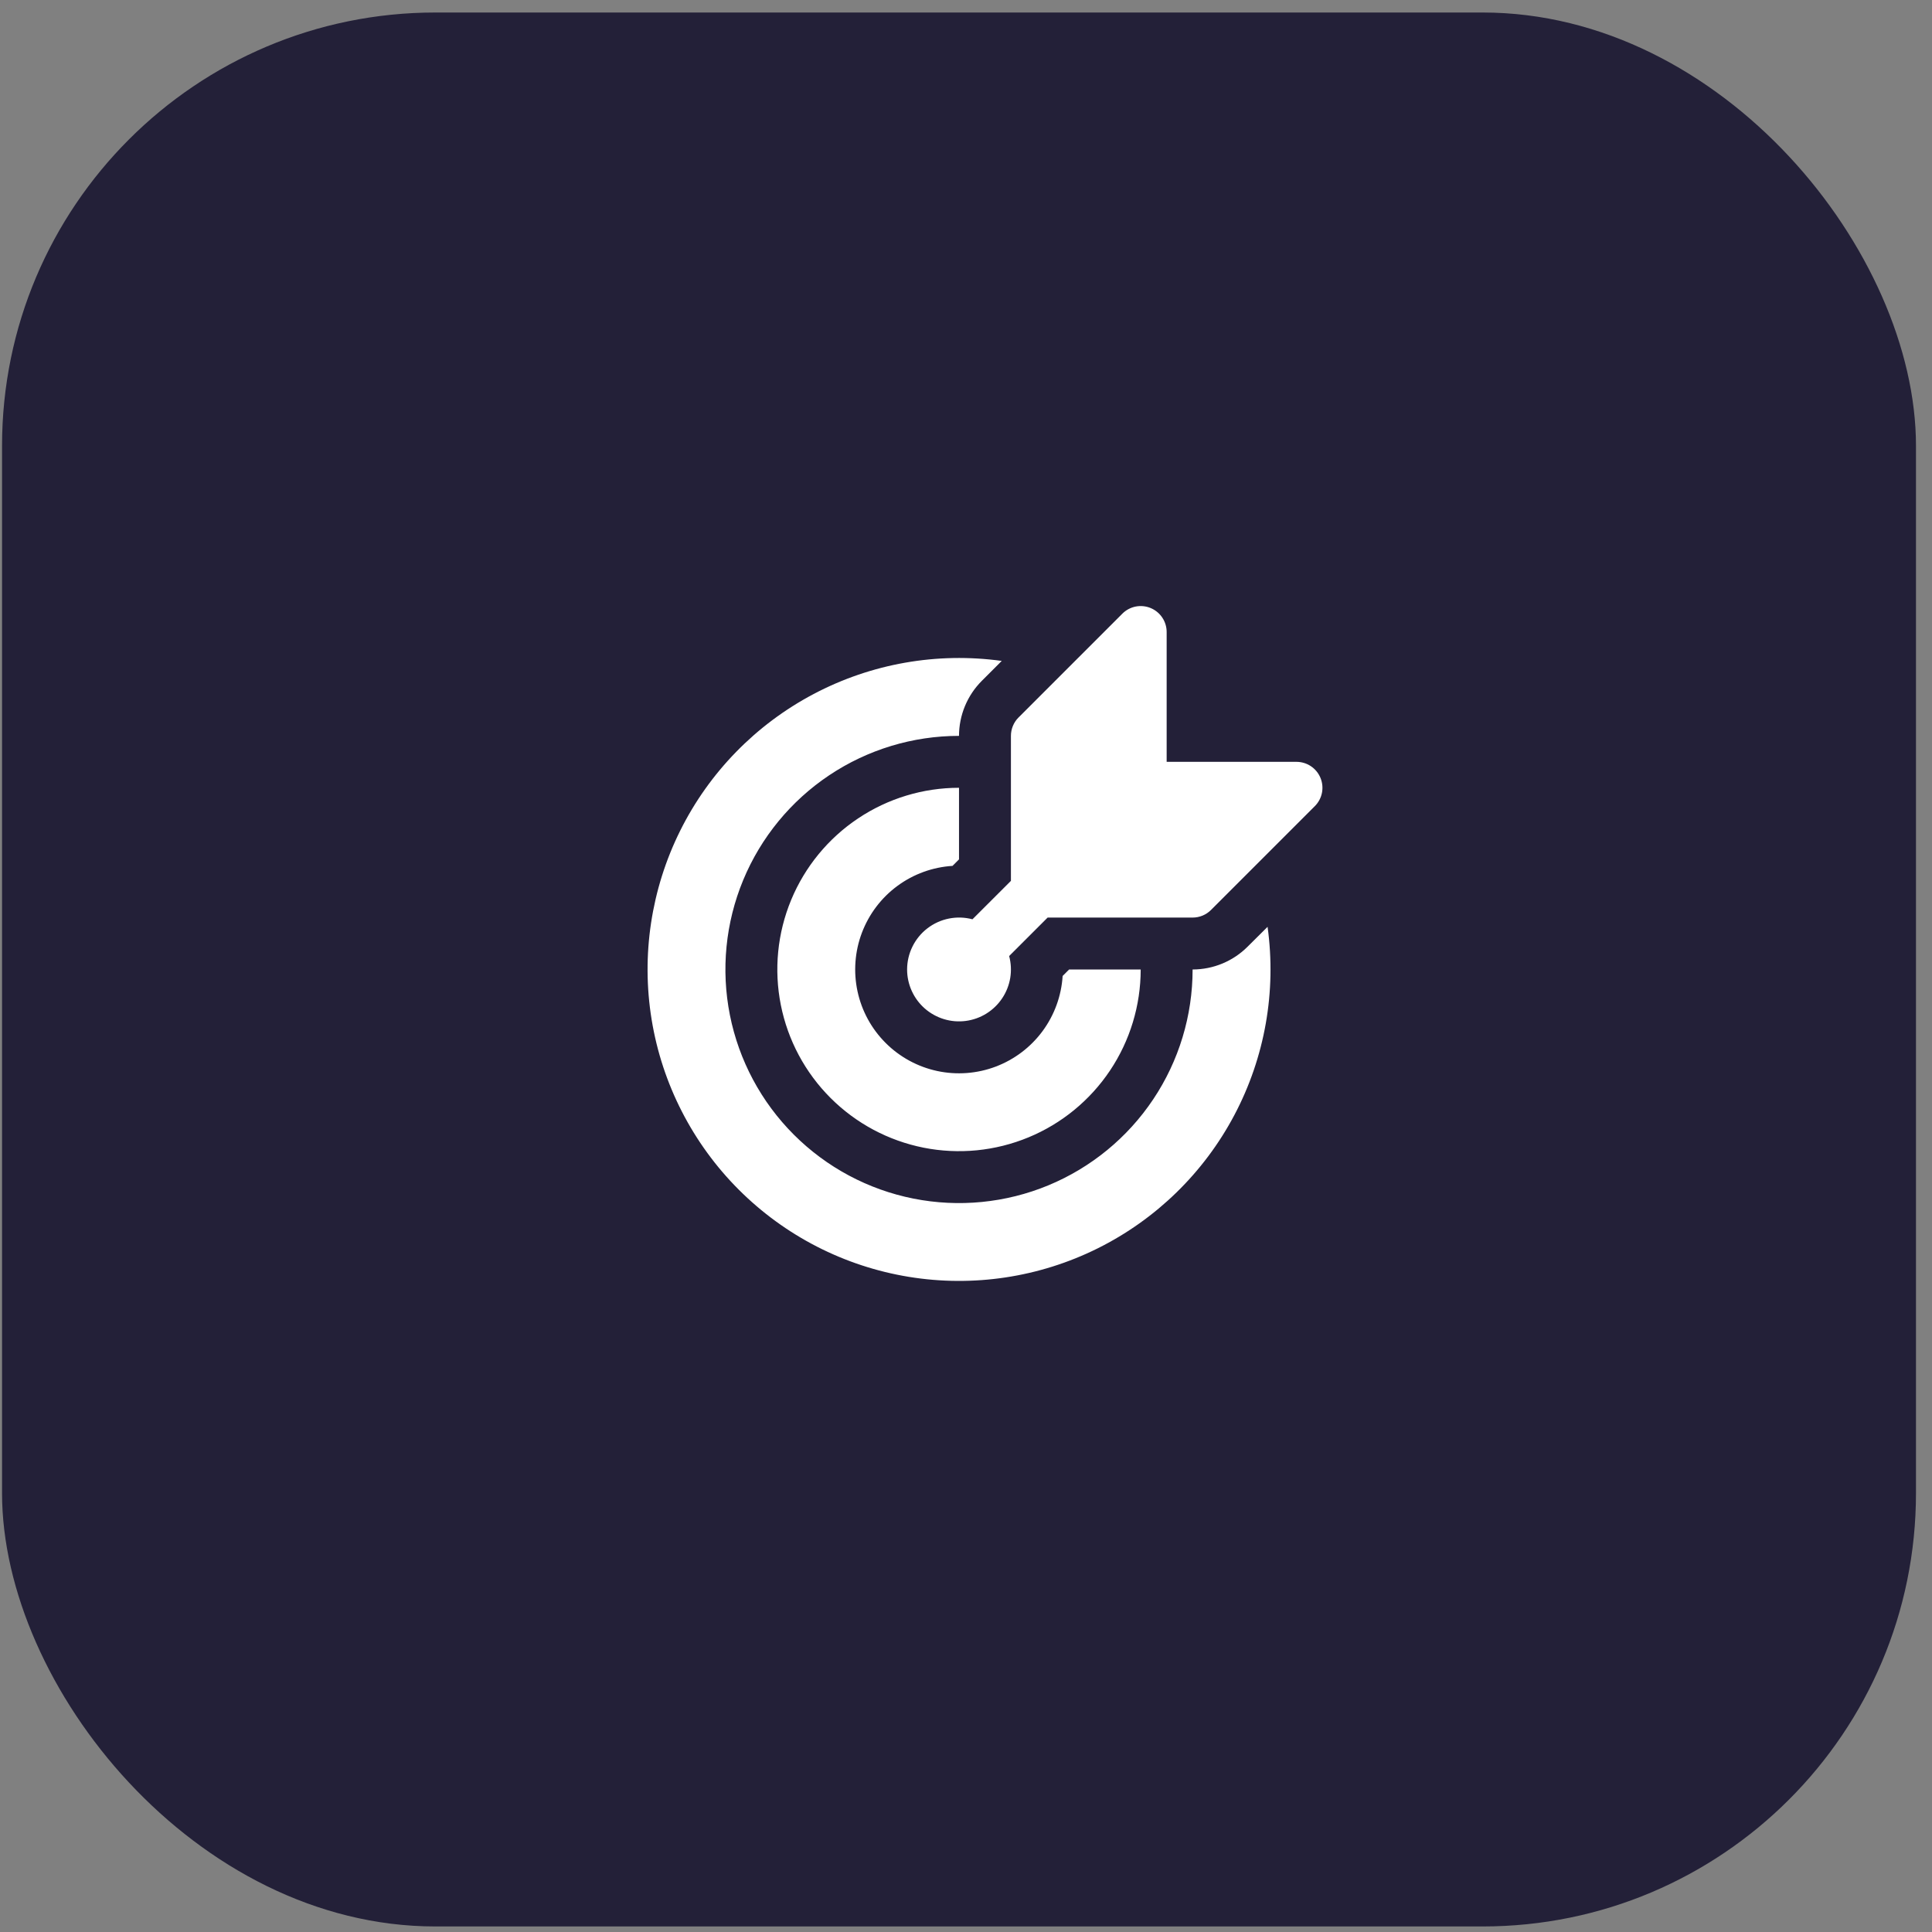
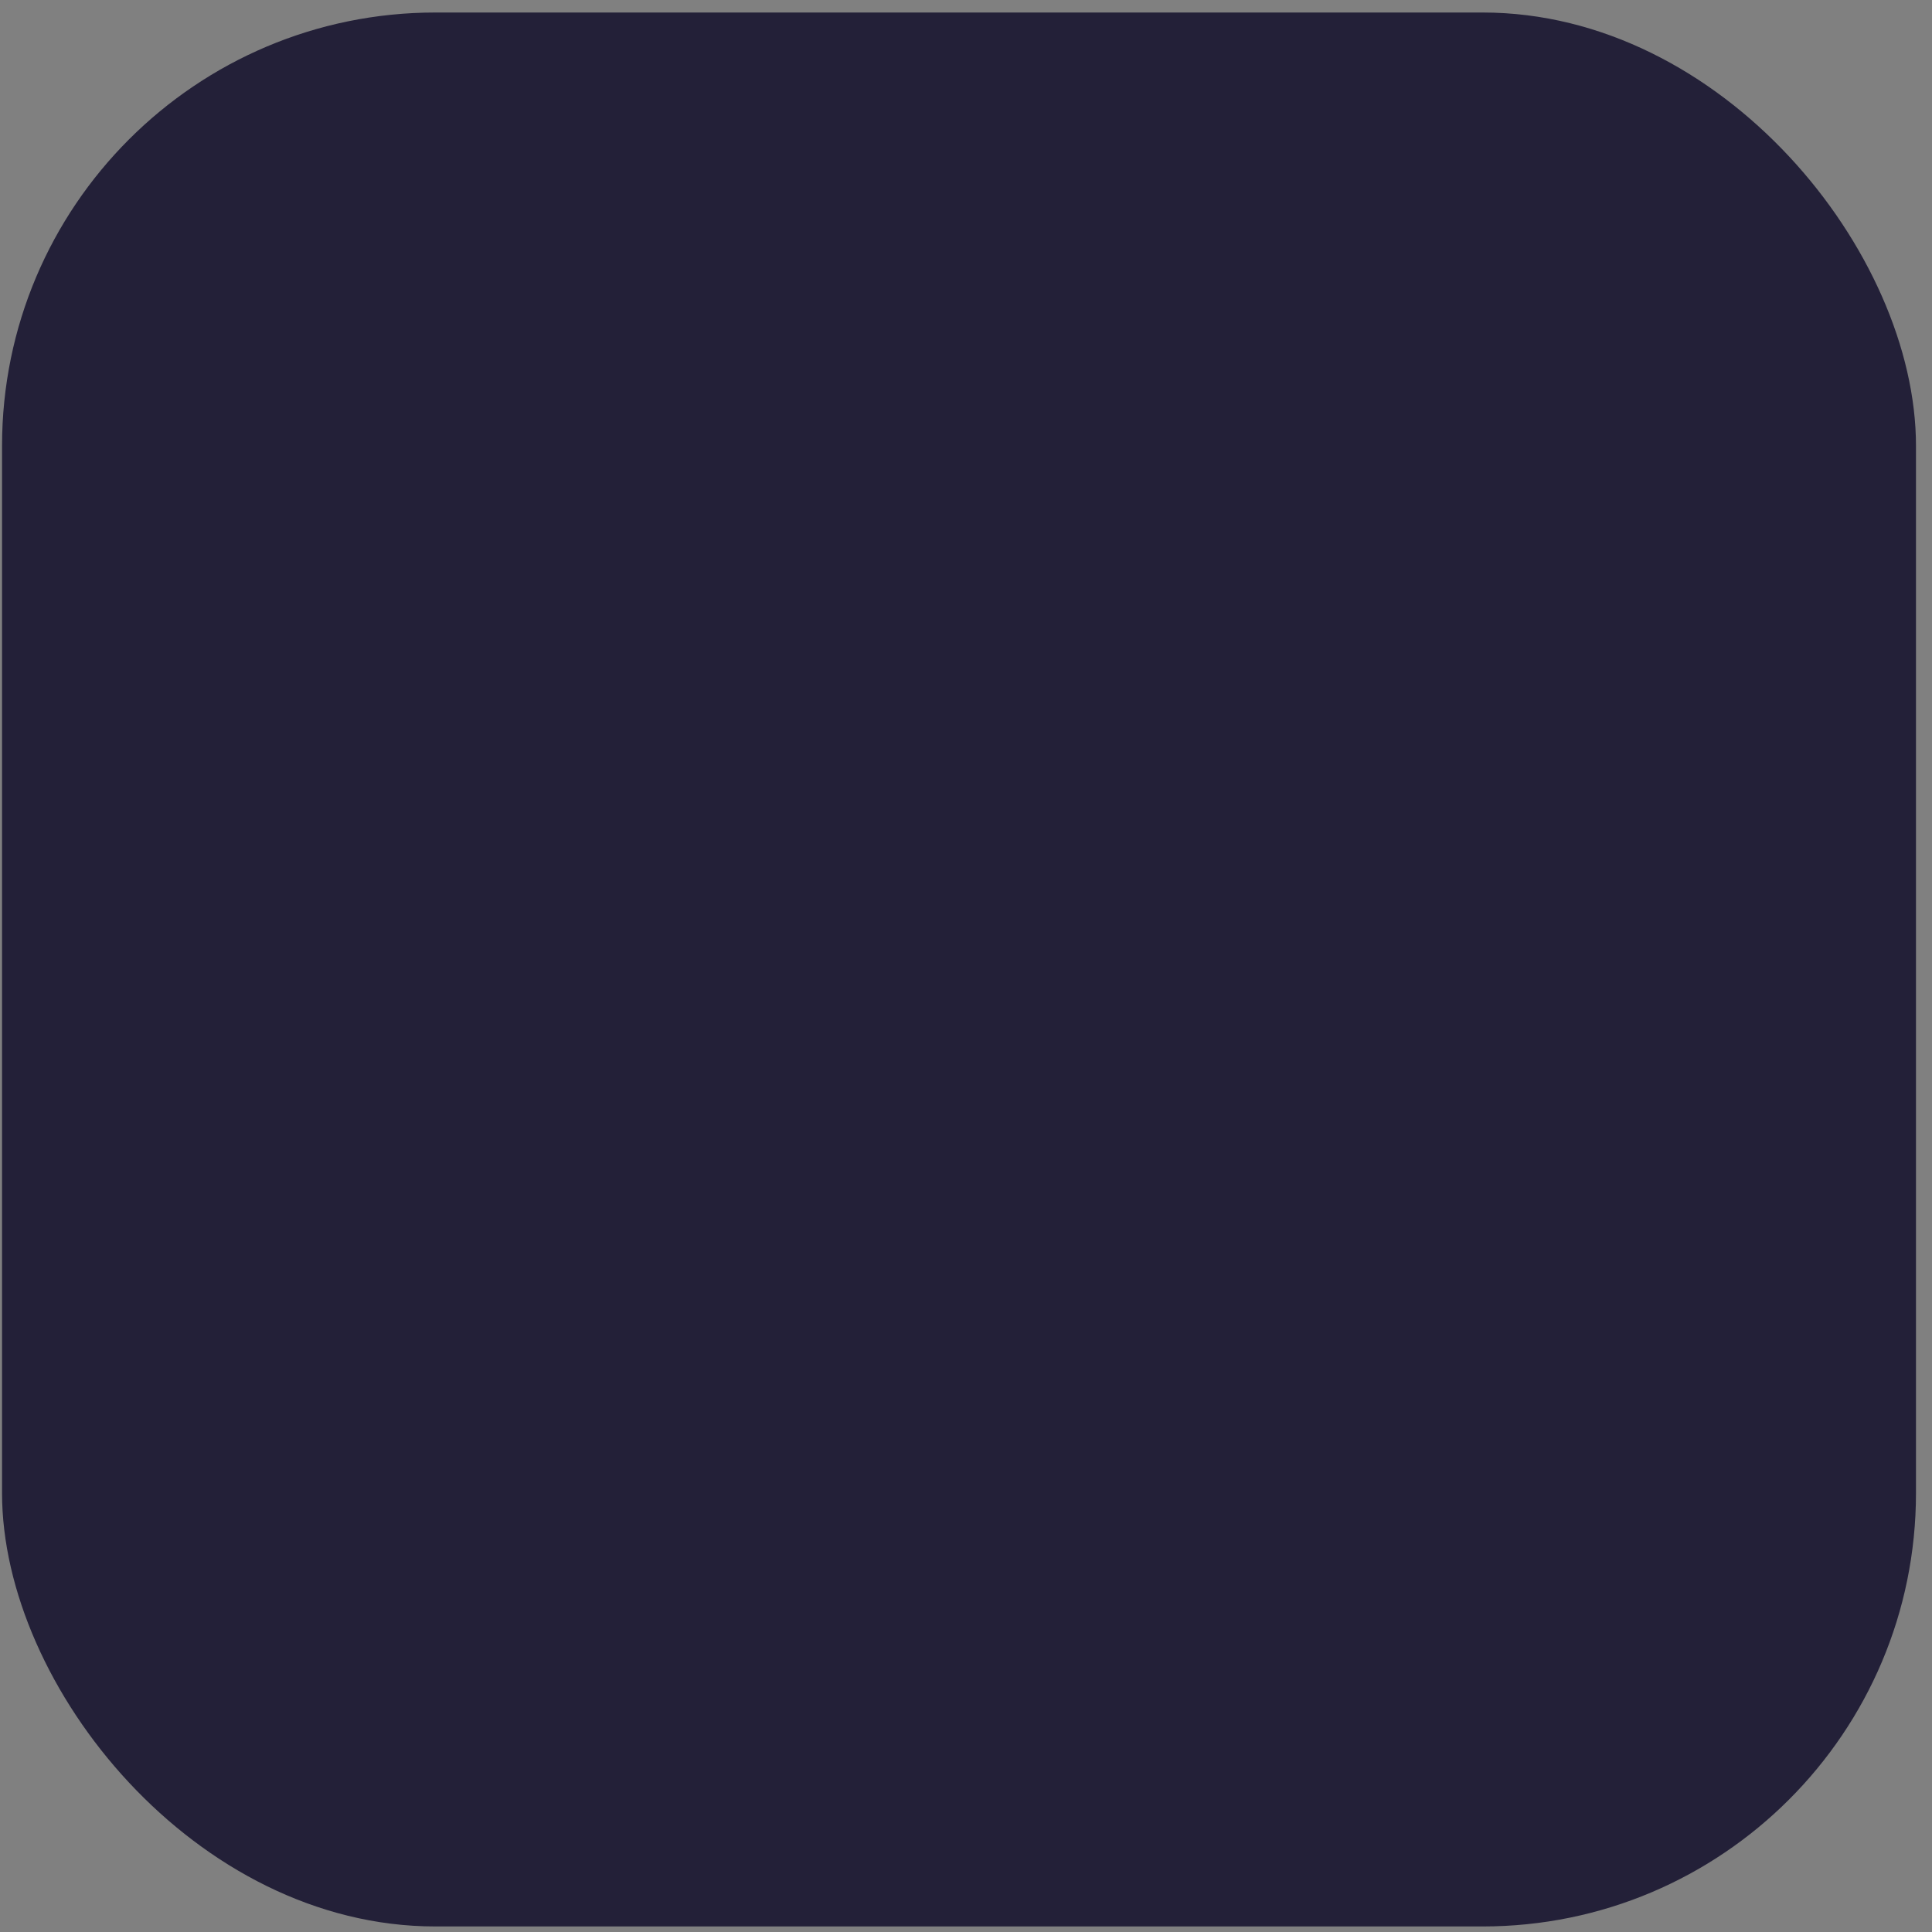
<svg xmlns="http://www.w3.org/2000/svg" width="107" height="107" viewBox="0 0 107 107" fill="none">
  <rect x="0" y="0" width="107" height="107" fill="#808080" stroke="none" />
  <rect x="0.113" y="0.693" width="106" height="106" rx="24" fill="#232038" />
-   <path d="M64.613 35.005C64.614 34.721 64.529 34.442 64.372 34.206C64.214 33.969 63.989 33.784 63.726 33.675C63.463 33.566 63.174 33.538 62.894 33.593C62.615 33.649 62.359 33.786 62.158 33.988L56.408 39.738C56.274 39.871 56.169 40.03 56.097 40.205C56.025 40.38 55.988 40.567 55.988 40.755V48.785L53.858 50.913C53.431 50.8 52.985 50.786 52.553 50.873C52.12 50.959 51.714 51.144 51.364 51.413C51.014 51.681 50.731 52.026 50.536 52.422C50.34 52.817 50.239 53.252 50.238 53.693C50.238 54.102 50.326 54.507 50.495 54.879C50.664 55.252 50.91 55.584 51.218 55.854C51.526 56.123 51.887 56.324 52.279 56.443C52.67 56.562 53.083 56.596 53.489 56.542C53.894 56.489 54.284 56.349 54.631 56.133C54.979 55.917 55.276 55.629 55.503 55.289C55.731 54.949 55.883 54.564 55.95 54.161C56.016 53.757 55.996 53.344 55.89 52.948L58.021 50.818H66.05C66.239 50.818 66.427 50.781 66.601 50.709C66.776 50.637 66.934 50.532 67.068 50.398L72.818 44.648C73.02 44.447 73.157 44.191 73.213 43.912C73.269 43.633 73.24 43.343 73.131 43.08C73.022 42.817 72.837 42.592 72.6 42.434C72.364 42.276 72.085 42.193 71.8 42.193H64.613V35.005ZM70.202 51.33C70.697 54.91 70.055 58.554 68.366 61.75C66.678 64.945 64.029 67.529 60.793 69.138C57.557 70.747 53.897 71.298 50.331 70.715C46.764 70.132 43.471 68.443 40.916 65.888C38.361 63.332 36.672 60.038 36.09 56.472C35.508 52.905 36.06 49.246 37.669 46.01C39.278 42.774 41.863 40.125 45.059 38.438C48.255 36.75 51.899 36.109 55.479 36.604L54.378 37.705C53.977 38.105 53.659 38.581 53.442 39.104C53.225 39.628 53.113 40.189 53.113 40.755C50.554 40.755 48.053 41.514 45.925 42.936C43.798 44.358 42.14 46.378 41.16 48.742C40.181 51.106 39.925 53.707 40.424 56.217C40.923 58.727 42.156 61.032 43.965 62.841C45.774 64.65 48.079 65.883 50.589 66.382C53.099 66.881 55.7 66.625 58.064 65.646C60.428 64.666 62.449 63.008 63.87 60.881C65.292 58.753 66.05 56.252 66.05 53.693C67.194 53.692 68.29 53.237 69.098 52.428L70.202 51.33ZM53.113 43.63C51.123 43.63 49.177 44.221 47.523 45.326C45.868 46.432 44.578 48.004 43.816 49.842C43.055 51.681 42.856 53.704 43.244 55.656C43.632 57.608 44.59 59.401 45.998 60.808C47.405 62.215 49.198 63.174 51.15 63.562C53.102 63.95 55.125 63.751 56.964 62.989C58.803 62.228 60.374 60.938 61.48 59.283C62.585 57.629 63.175 55.683 63.175 53.693H59.211L58.852 54.052C58.782 55.157 58.396 56.218 57.739 57.108C57.081 57.999 56.181 58.68 55.146 59.072C54.111 59.463 52.985 59.547 51.903 59.315C50.821 59.082 49.829 58.542 49.047 57.759C48.264 56.977 47.724 55.985 47.492 54.903C47.259 53.821 47.343 52.695 47.734 51.66C48.126 50.625 48.807 49.724 49.698 49.067C50.588 48.41 51.649 48.024 52.754 47.955L53.113 47.595V43.63Z" fill="white" />
</svg>